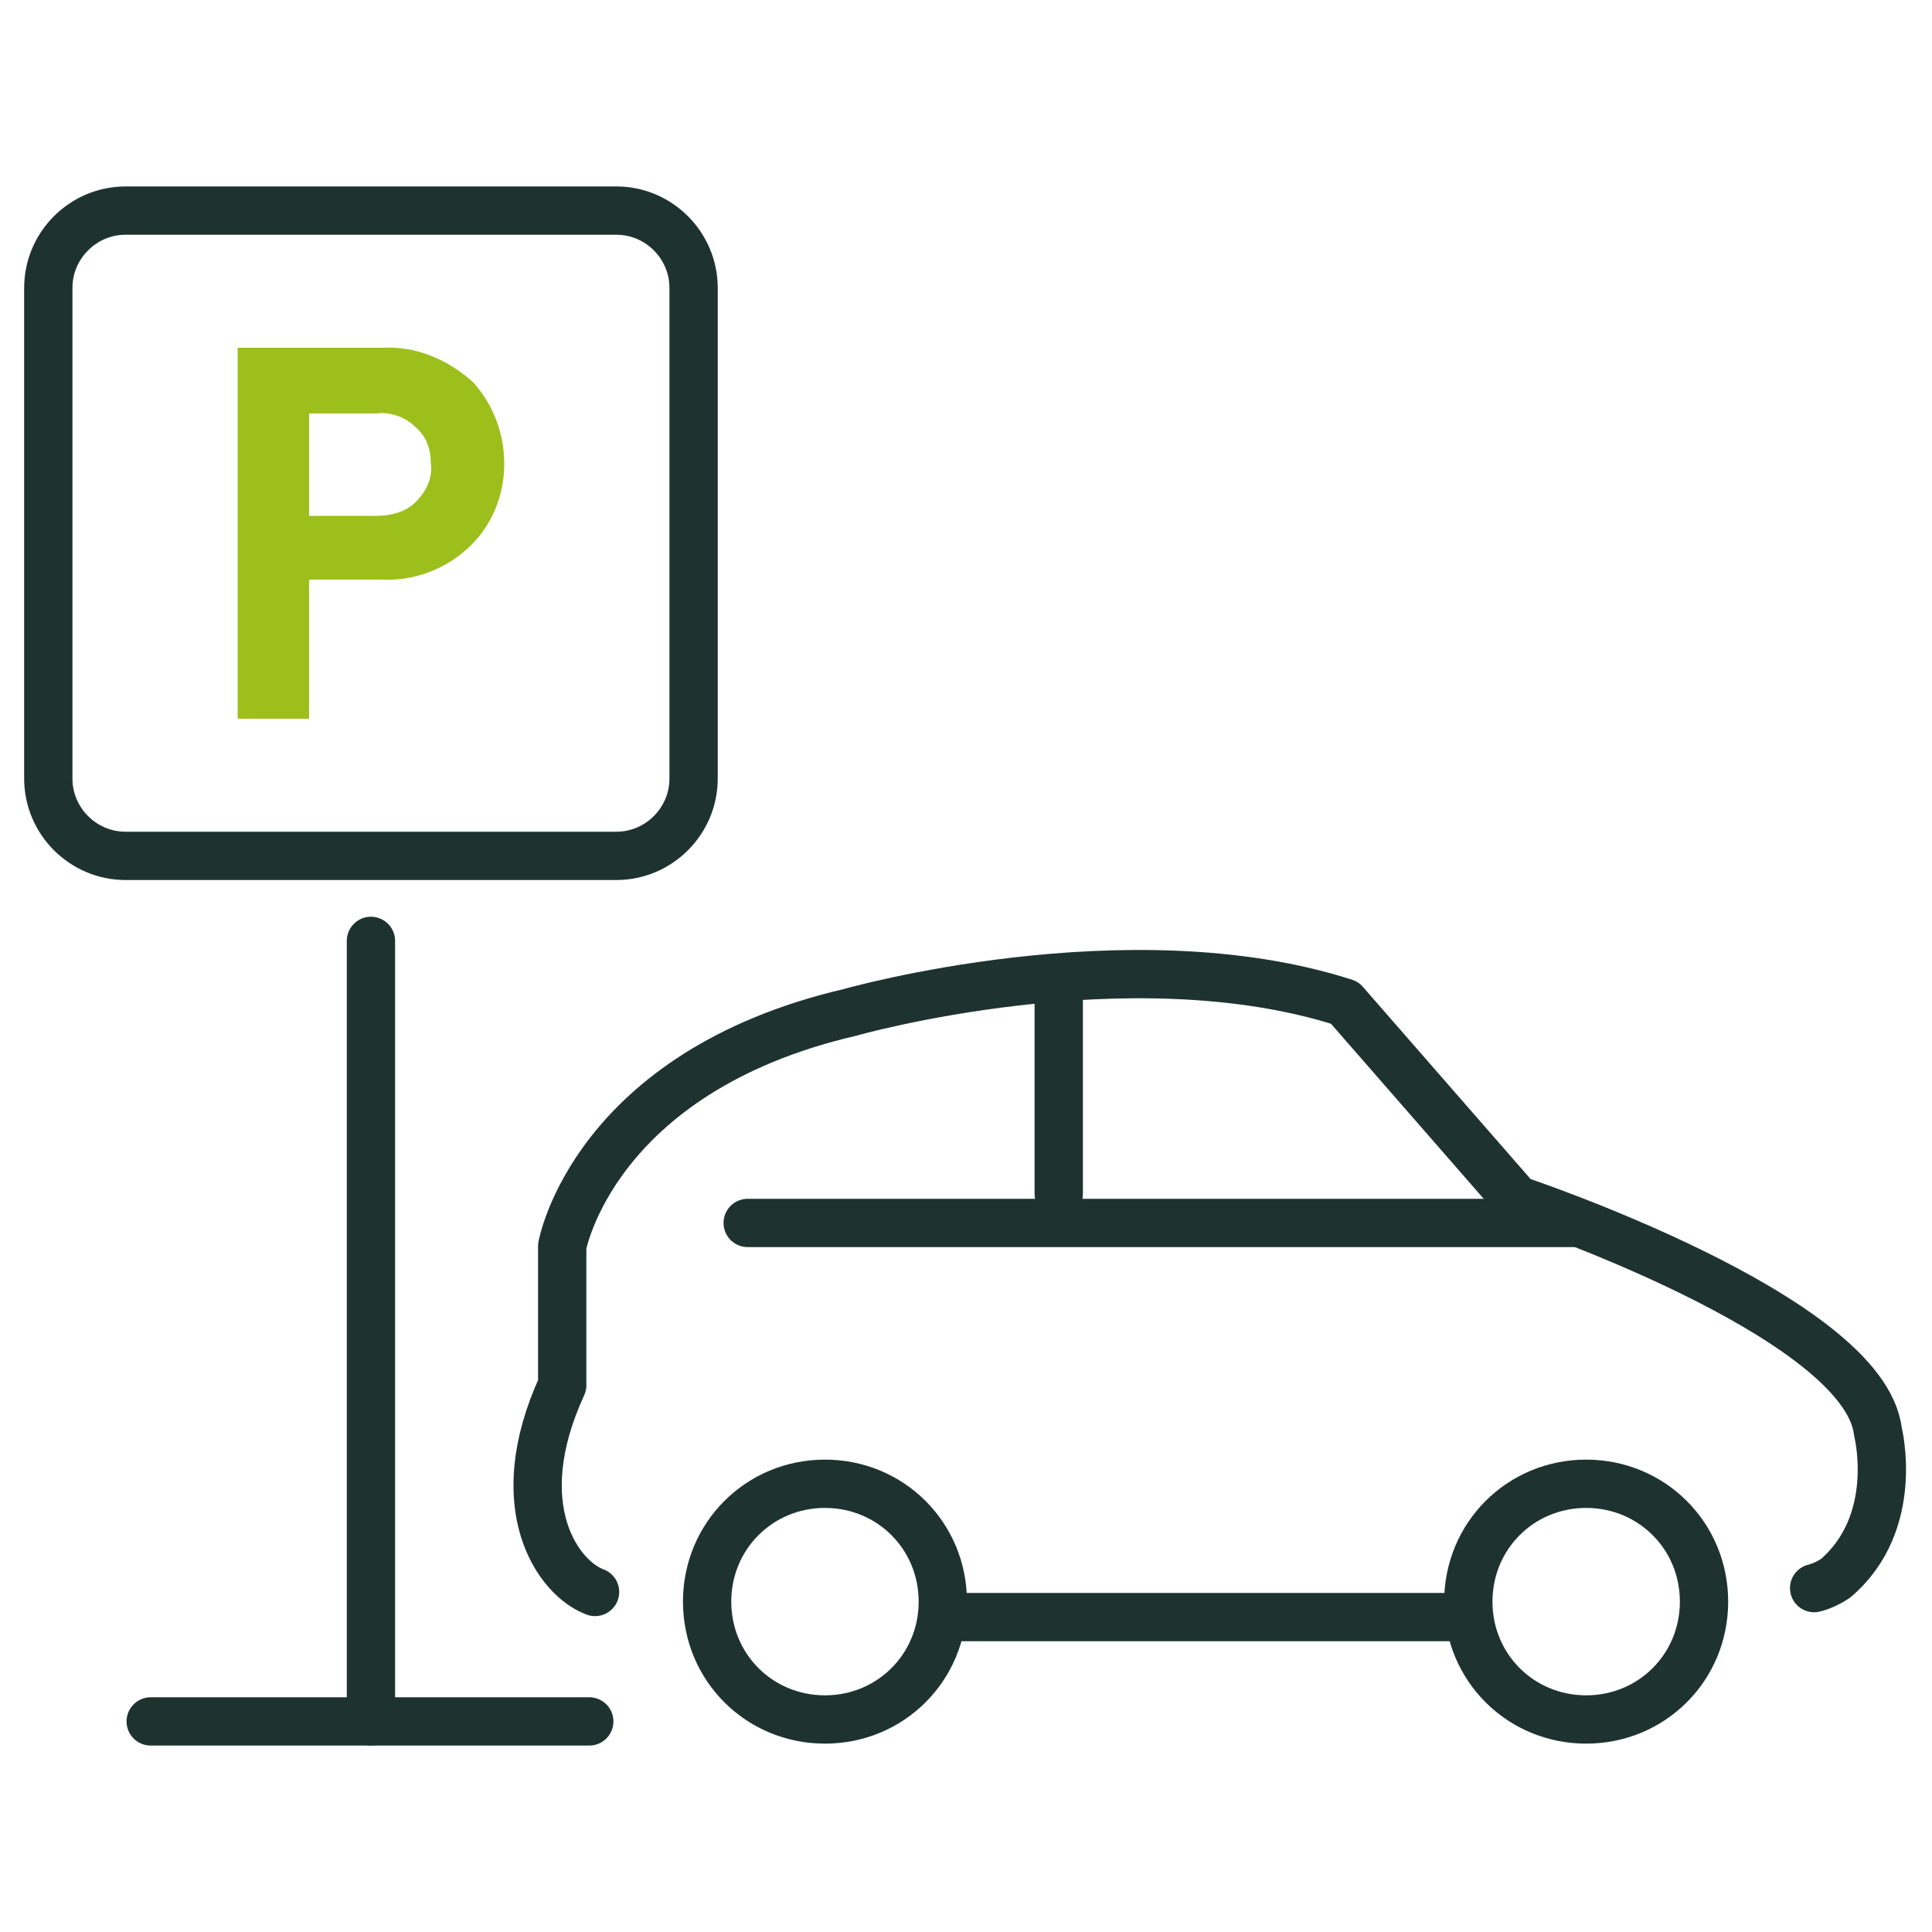
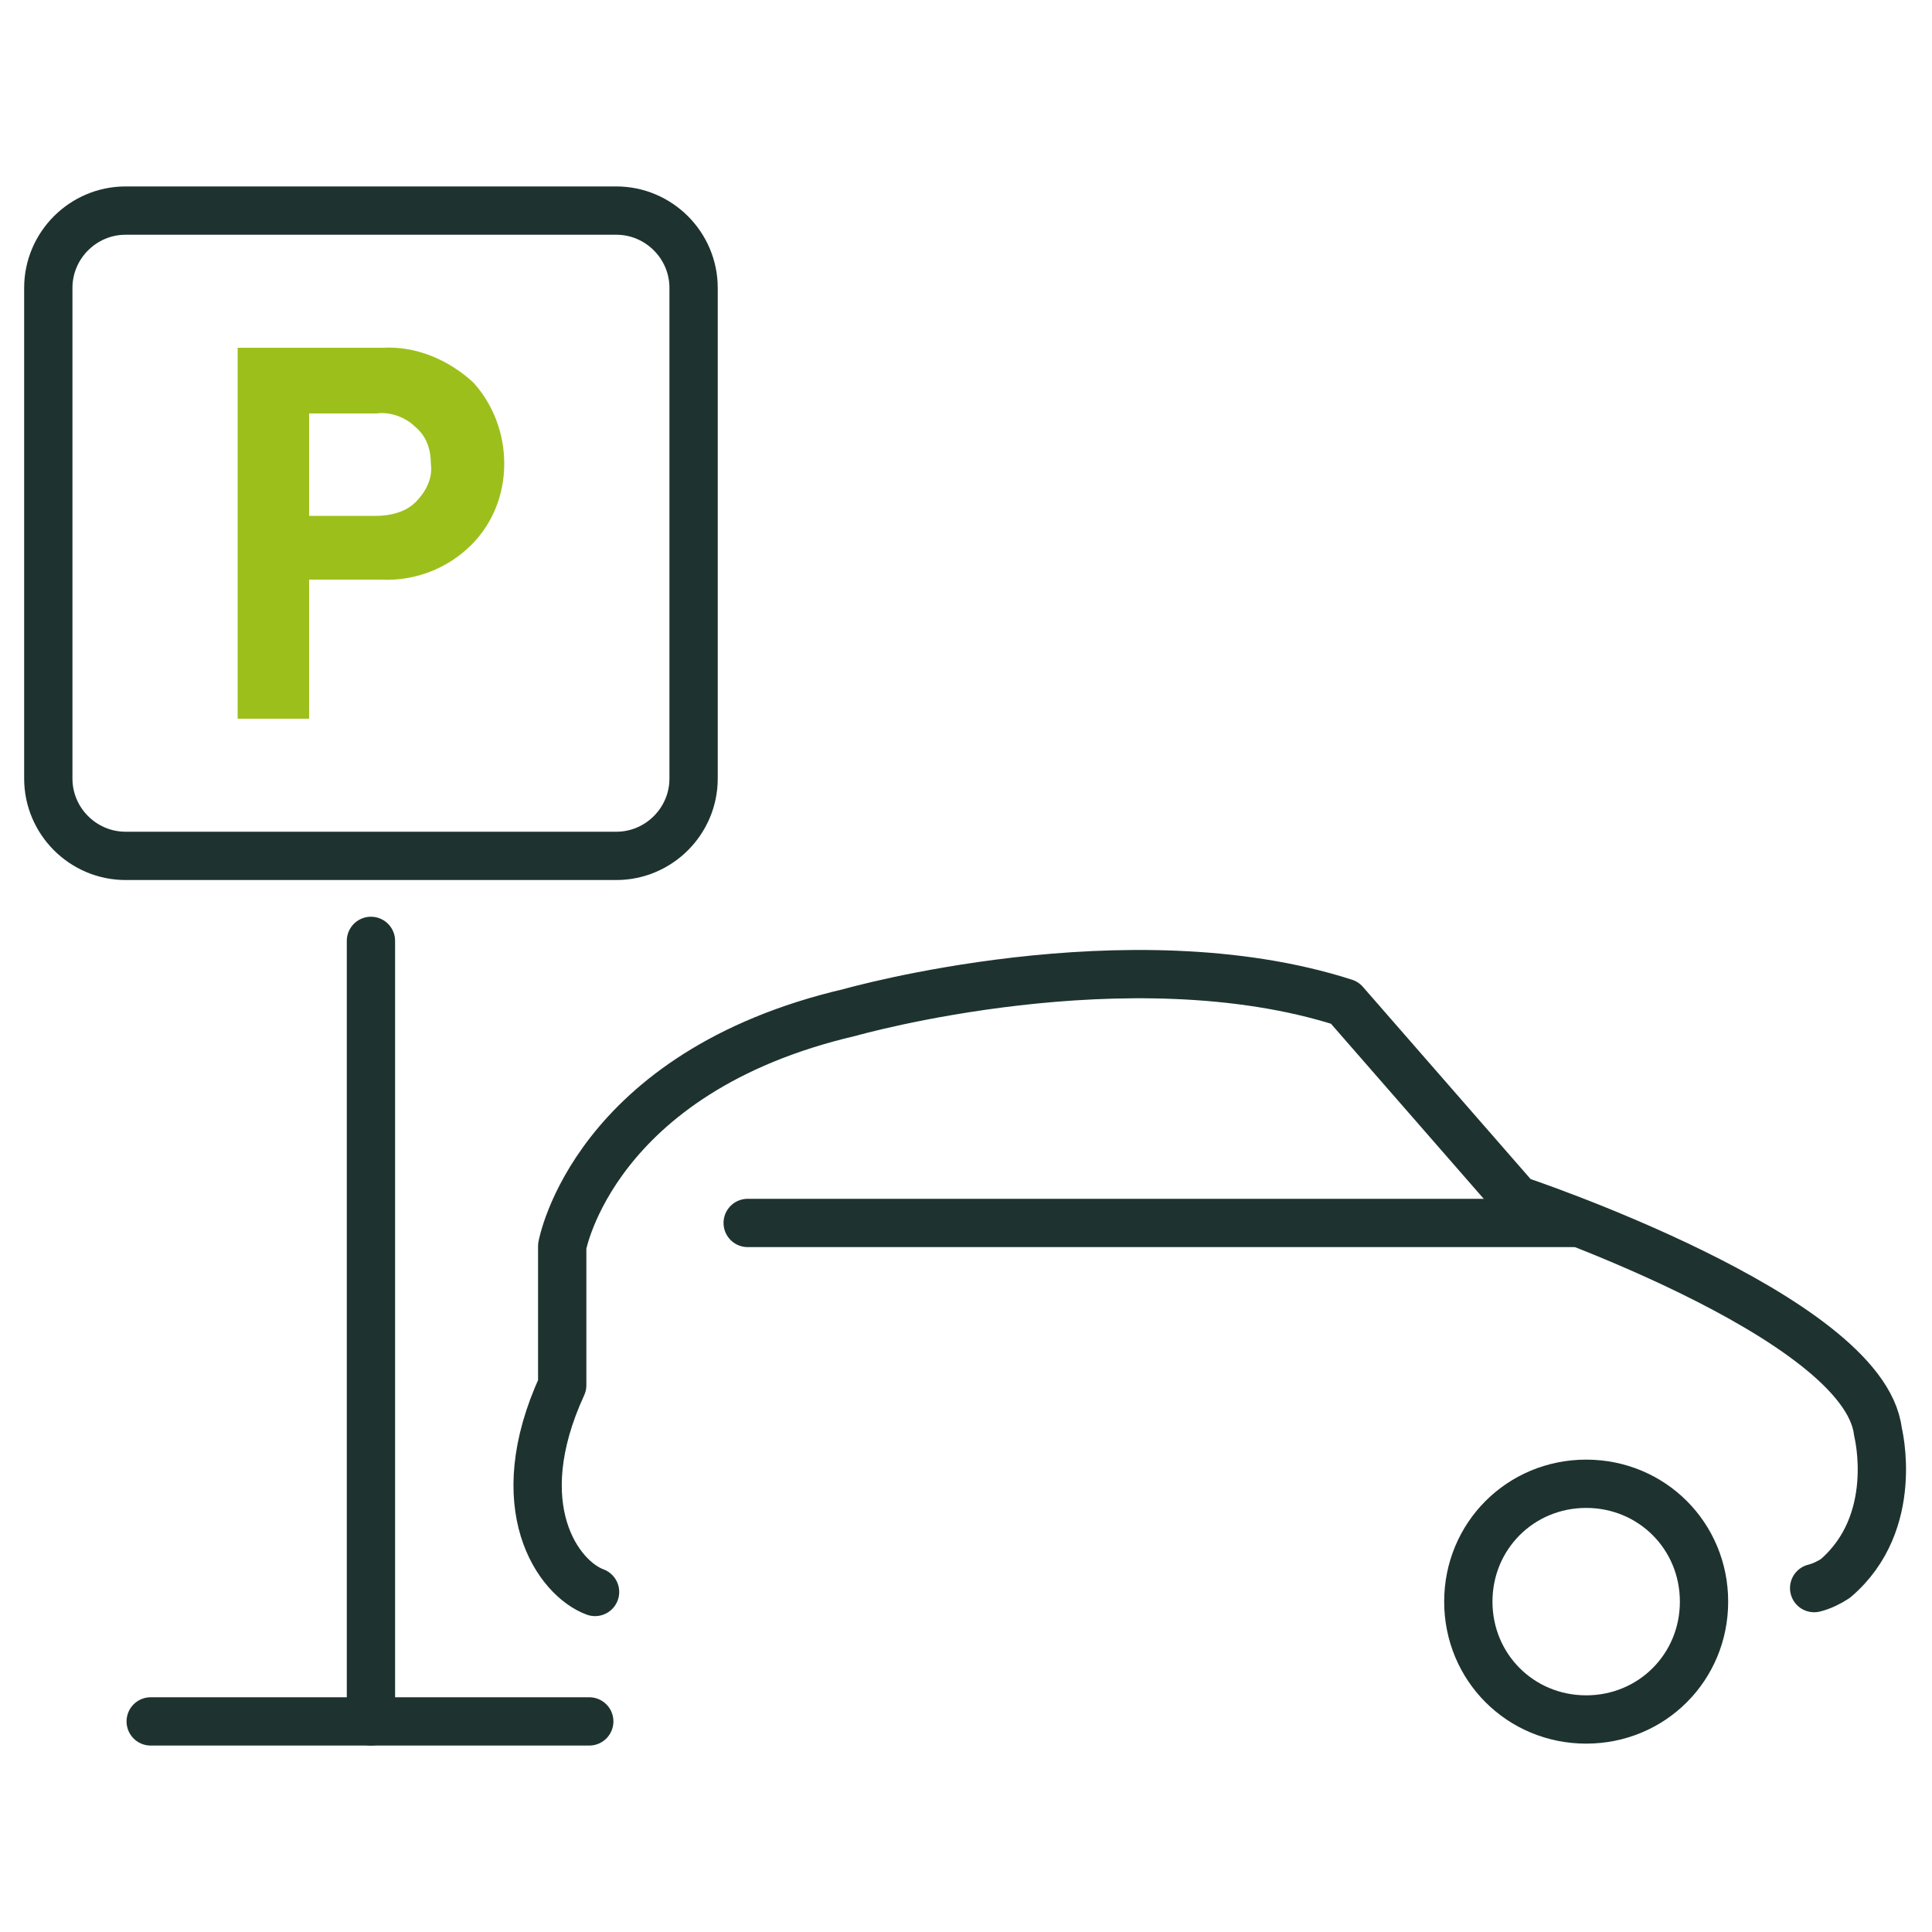
<svg xmlns="http://www.w3.org/2000/svg" version="1.1" id="Livello_1" x="0px" y="0px" viewBox="0 0 100 100" style="enable-background:new 0 0 100 100;" xml:space="preserve">
  <style type="text/css">
	.st0{fill:none;stroke:#1E3330;stroke-width:2.5;stroke-linecap:round;stroke-linejoin:round;}
	.st1{fill:none;stroke:#1E3330;stroke-width:2.5;stroke-linecap:round;stroke-miterlimit:10;}
	.st2{fill:none;stroke:#1E3330;stroke-width:2.5;stroke-linejoin:round;}
	.st3{fill:#9DBF1C;}
</style>
  <title>Risorsa 19</title>
  <g>
    <g id="Livello_2-2">
      <path class="st0" d="M93.9,82.2c0.4-0.1,0.8-0.3,1.1-0.5c3.4-2.9,2.2-7.6,2.2-7.6c-0.7-6-18.7-12-18.7-12l-8.9-10.2    C58.4,48.3,44,52.4,44,52.4c-13.3,3.1-14.9,12.1-14.9,12.1v7.2c-2.9,6.3-0.2,10,1.7,10.7" />
-       <line class="st0" x1="49" y1="83.7" x2="75.7" y2="83.7" />
      <line class="st0" x1="38.7" y1="63.3" x2="81.5" y2="63.3" />
-       <line class="st0" x1="54.8" y1="61.8" x2="54.8" y2="51.6" />
      <path class="st1" d="M88.2,82.9c0,3.4-2.7,6.1-6.1,6.1S76,86.3,76,82.9s2.7-6.1,6.1-6.1S88.2,79.5,88.2,82.9L88.2,82.9z" />
-       <path class="st1" d="M48.8,82.9c0,3.4-2.7,6.1-6.1,6.1c-3.4,0-6.1-2.7-6.1-6.1s2.7-6.1,6.1-6.1S48.8,79.5,48.8,82.9L48.8,82.9z" />
      <path class="st2" d="M6.5,10.9h25.4c2.2,0,4,1.8,4,4v25.4c0,2.2-1.8,4-4,4H6.5c-2.2,0-4-1.8-4-4V14.9C2.5,12.7,4.3,10.9,6.5,10.9z    " />
      <path class="st3" d="M26.1,24c0,1.6-0.6,3.1-1.7,4.2c-1.2,1.2-2.9,1.9-4.7,1.8H16v7.2h-3.7V18h7.5c1.7-0.1,3.4,0.6,4.7,1.8    C25.5,20.9,26.1,22.4,26.1,24z M22.3,24c0-0.7-0.2-1.4-0.8-1.9c-0.5-0.5-1.3-0.8-2-0.7H16v5.3h3.5c0.7,0,1.5-0.2,2-0.7    C22.1,25.4,22.4,24.7,22.3,24L22.3,24z" />
      <line class="st0" x1="19.2" y1="48.7" x2="19.2" y2="89.1" />
      <line class="st0" x1="7.8" y1="89.1" x2="30.5" y2="89.1" />
    </g>
  </g>
</svg>